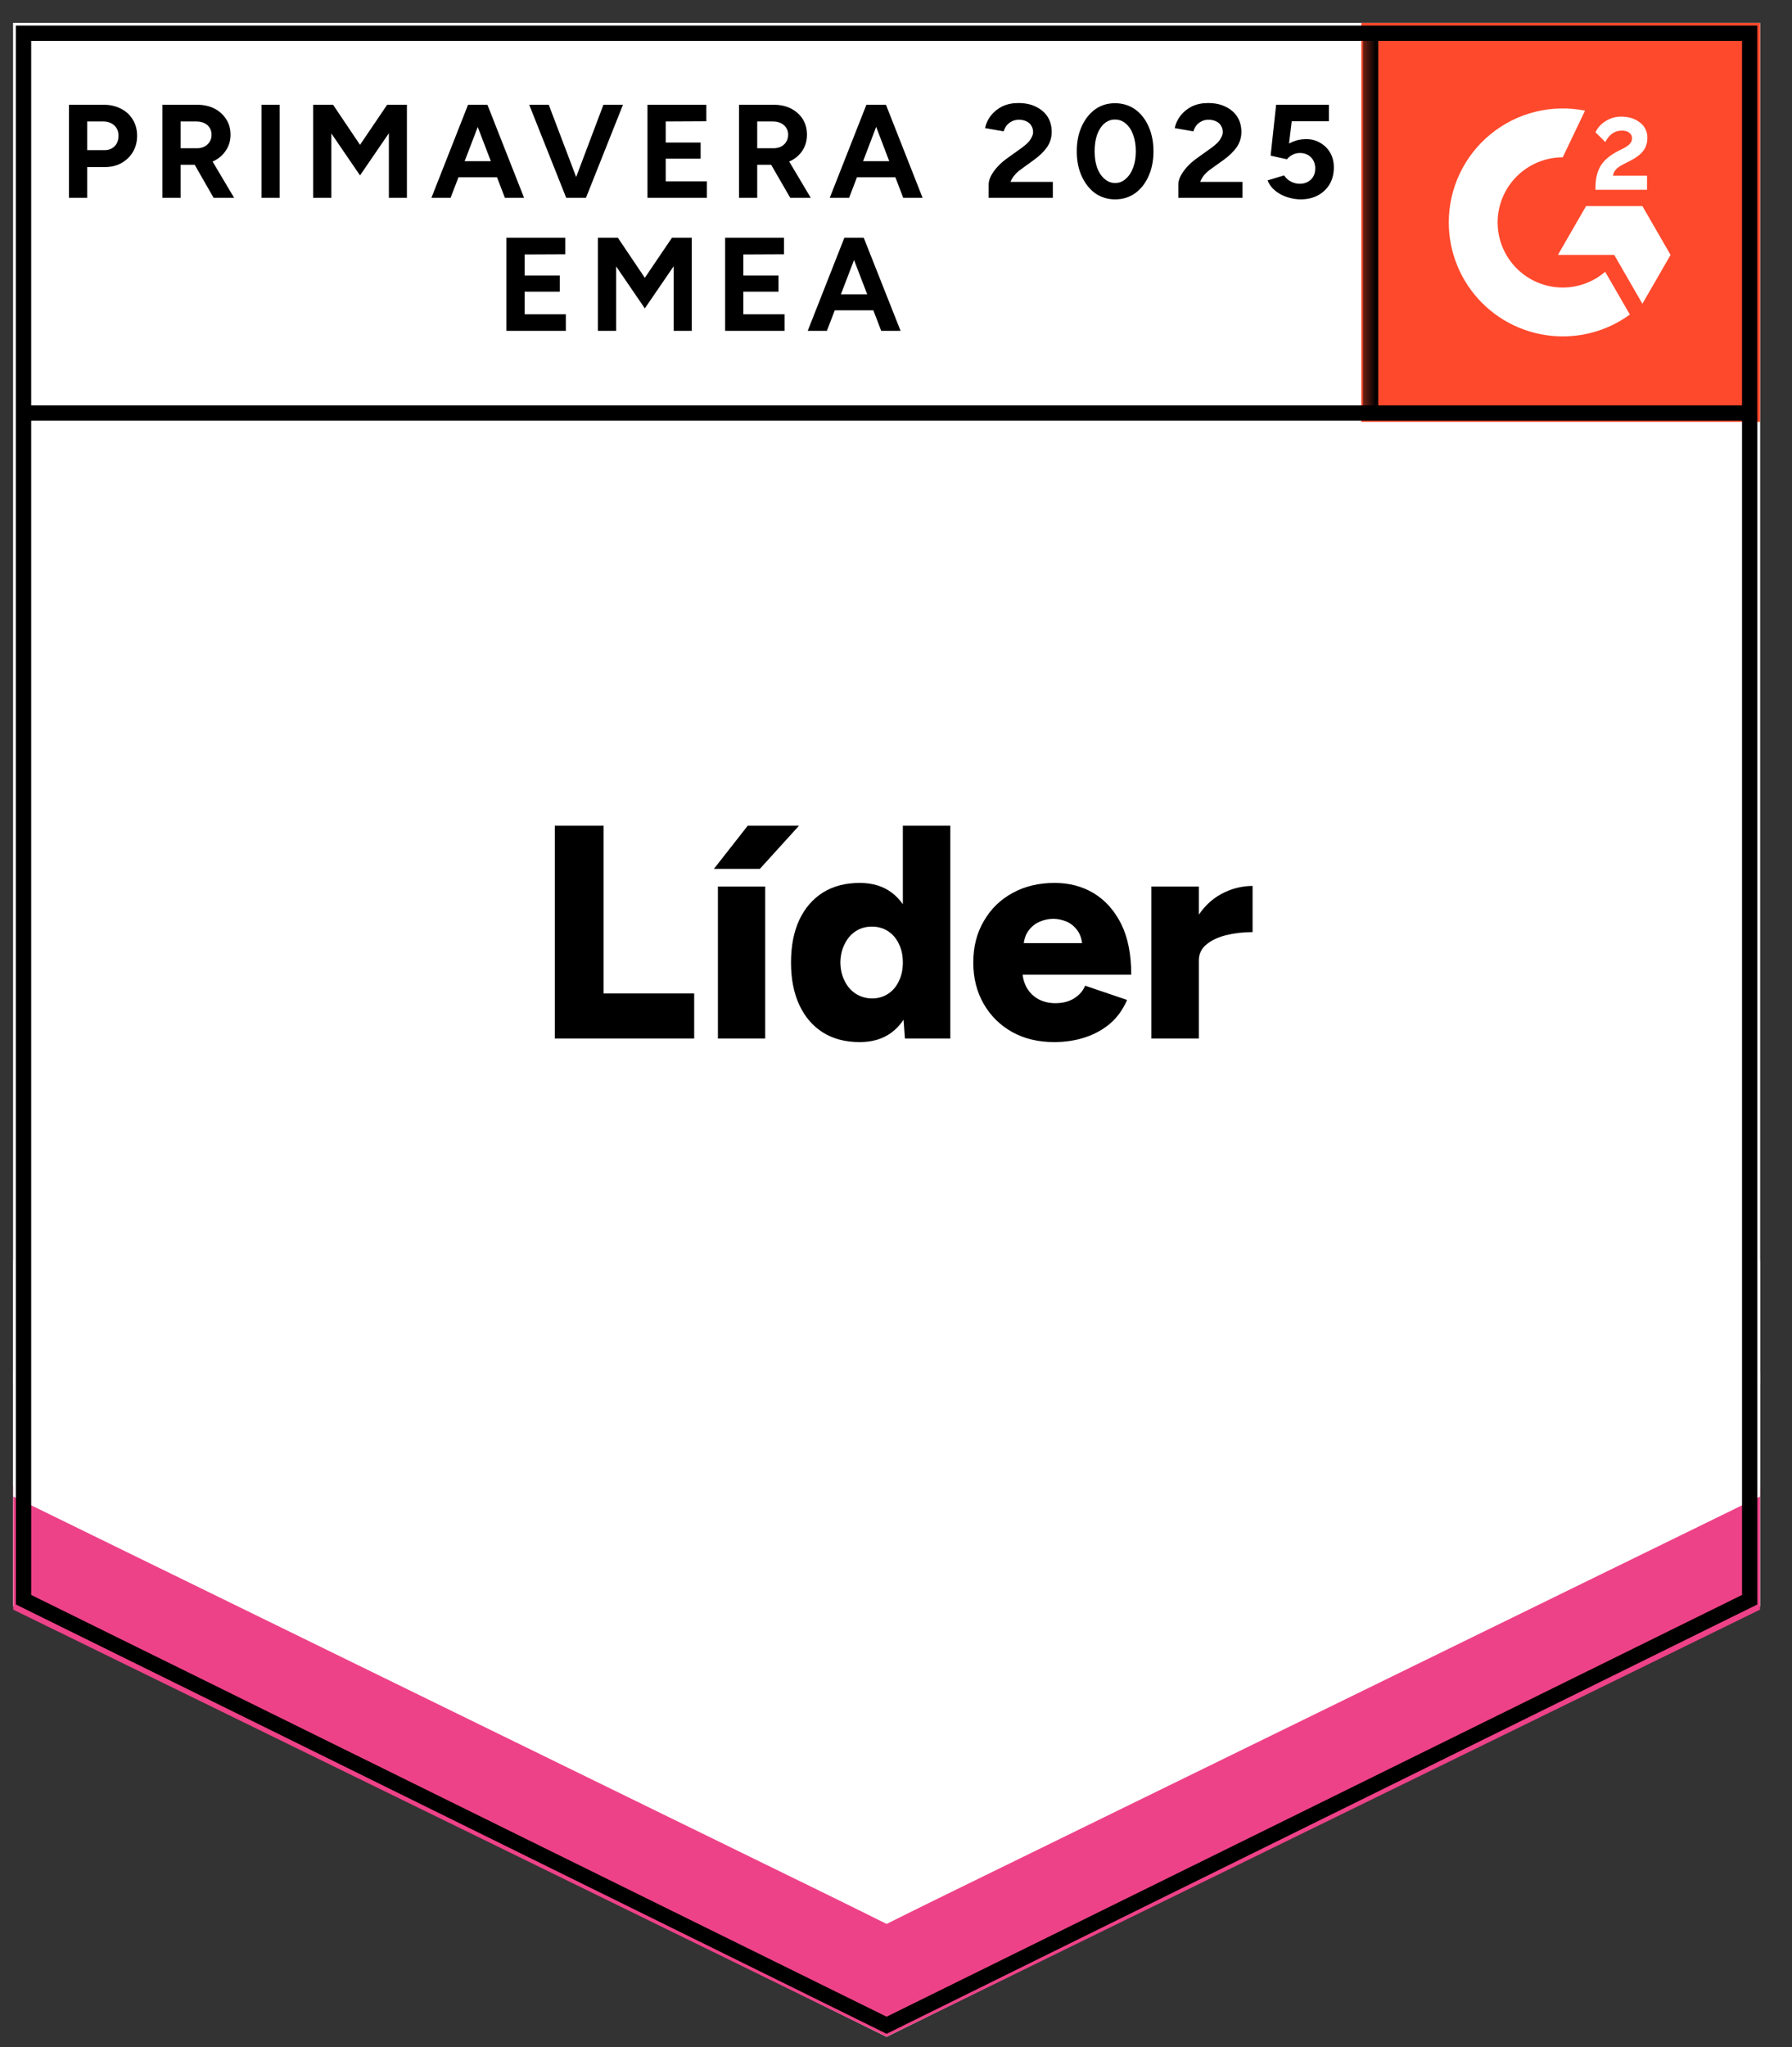
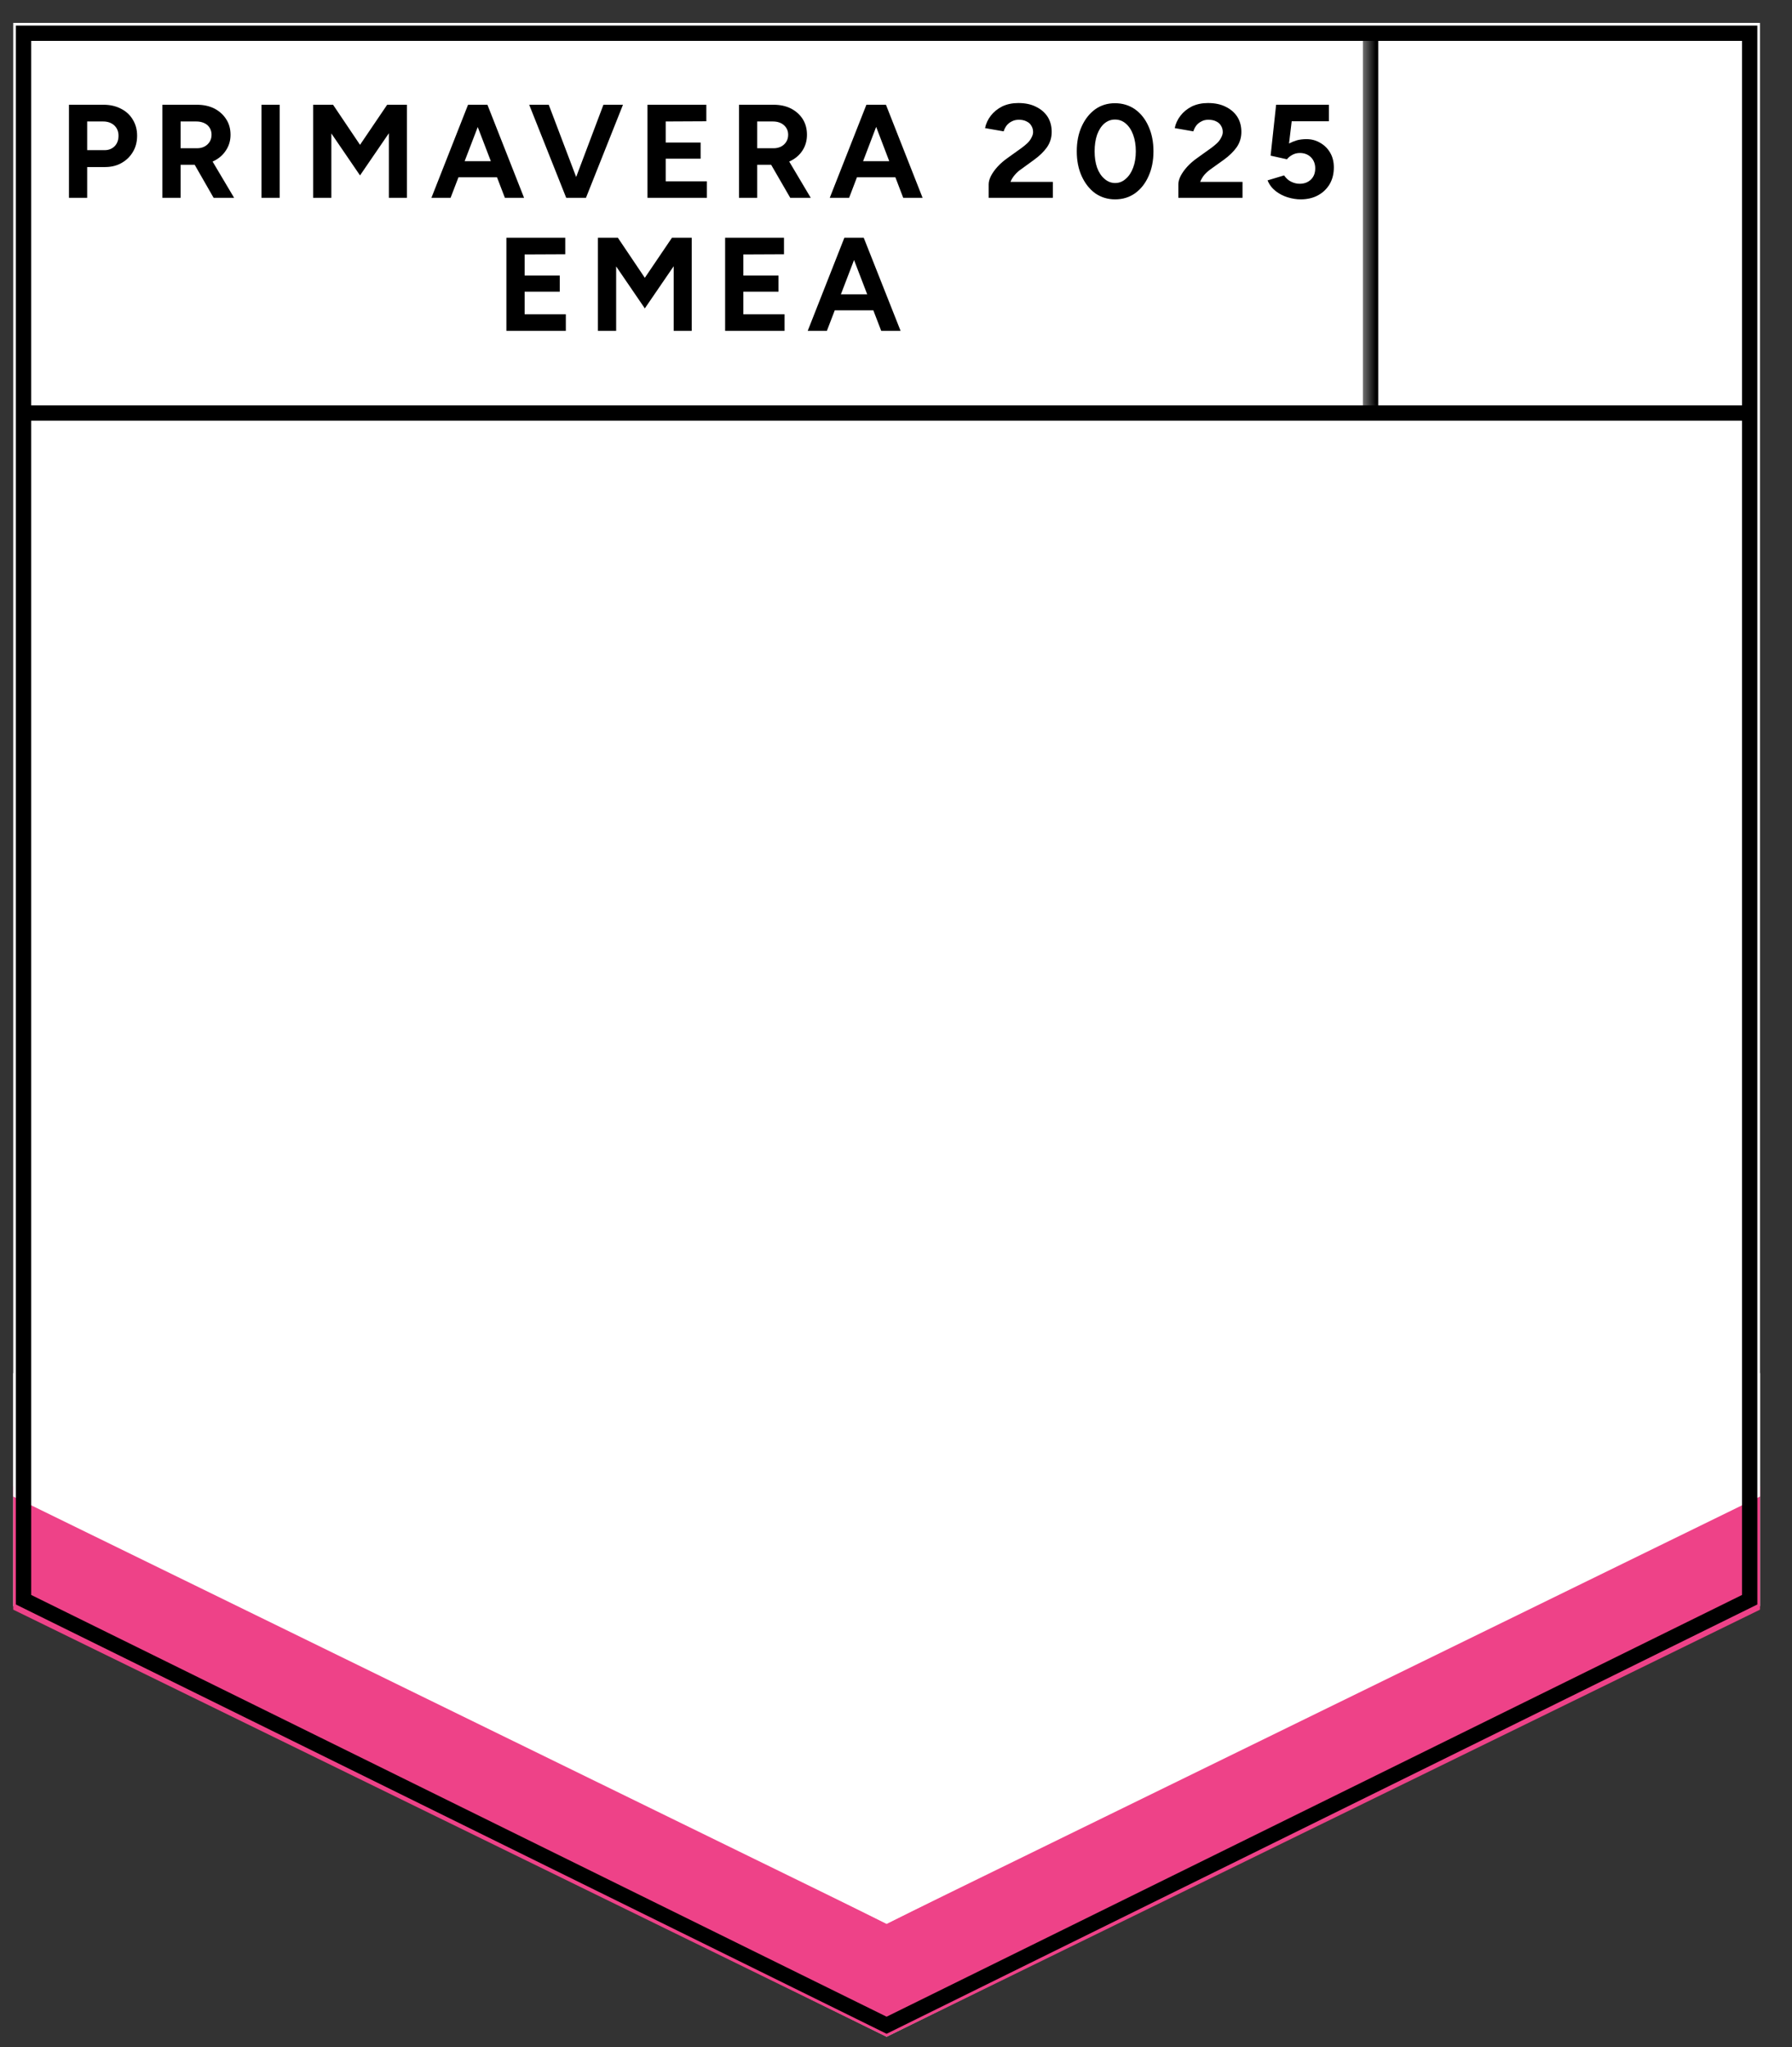
<svg xmlns="http://www.w3.org/2000/svg" width="127" height="145" viewBox="0 0 127 145" fill="none">
  <rect x="0" y="0" width="127" height="145" fill="#333333" stroke="none" />
  <g clip-path="url(#clip0_9201_3754)">
    <path d="M0.938 113.757L62.835 144.256L124.732 113.757V1.623H0.938V113.757Z" fill="white" />
-     <path d="M0.938 113.757L62.835 144.256L124.732 113.757V1.623H0.938V113.757Z" fill="white" />
    <path d="M4.887 14.012V7.419H7.336C7.802 7.419 8.215 7.513 8.574 7.701C8.932 7.881 9.211 8.136 9.408 8.468C9.614 8.8 9.717 9.181 9.717 9.612C9.717 10.043 9.619 10.424 9.421 10.756C9.224 11.088 8.959 11.348 8.627 11.536C8.287 11.734 7.892 11.832 7.443 11.832H6.178V14.012H4.887ZM6.178 10.635H7.416C7.703 10.635 7.941 10.54 8.13 10.352C8.309 10.164 8.399 9.917 8.399 9.612C8.399 9.316 8.3 9.074 8.103 8.885C7.896 8.697 7.632 8.603 7.309 8.603H6.178V10.635ZM11.507 14.012V7.419H13.956C14.422 7.419 14.835 7.508 15.194 7.688C15.553 7.876 15.831 8.127 16.028 8.441C16.235 8.755 16.338 9.123 16.338 9.545C16.338 9.957 16.23 10.325 16.015 10.648C15.808 10.971 15.521 11.222 15.154 11.402C14.795 11.581 14.382 11.671 13.916 11.671H12.799V14.012H11.507ZM15.14 14.012L13.62 11.361L14.602 10.662L16.593 14.012H15.14ZM12.799 10.5H13.97C14.167 10.5 14.342 10.46 14.494 10.379C14.647 10.298 14.768 10.186 14.858 10.043C14.947 9.899 14.992 9.733 14.992 9.545C14.992 9.267 14.893 9.038 14.696 8.858C14.49 8.688 14.225 8.603 13.902 8.603H12.799V10.5ZM18.531 14.012V7.419H19.823V14.012H18.531ZM22.191 14.012V7.419H23.604L25.515 10.258L27.439 7.419H28.838V14.012H27.56V9.437L25.515 12.424L23.483 9.451V14.012H22.191ZM35.782 14.012L33.252 7.419H34.544L37.141 14.012H35.782ZM30.574 14.012L33.171 7.419H34.463L31.933 14.012H30.574ZM31.799 12.559V11.415H35.929V12.559H31.799ZM40.276 14.012L42.765 7.419H44.151L41.527 14.012H40.276ZM40.128 14.012L37.504 7.419H38.89L41.393 14.012H40.128ZM45.887 14.012V7.419H50.058V8.589L47.179 8.603V10.096H49.654V11.24H47.179V12.841H50.099V14.012H45.887ZM52.373 14.012V7.419H54.822C55.288 7.419 55.701 7.508 56.06 7.688C56.418 7.876 56.697 8.127 56.894 8.441C57.091 8.755 57.19 9.123 57.19 9.545C57.19 9.957 57.087 10.325 56.88 10.648C56.674 10.971 56.387 11.222 56.019 11.402C55.651 11.581 55.239 11.671 54.781 11.671H53.664V14.012H52.373ZM56.006 14.012L54.472 11.361L55.468 10.662L57.459 14.012H56.006ZM53.664 10.5H54.835C55.023 10.5 55.198 10.46 55.36 10.379C55.512 10.298 55.633 10.186 55.723 10.043C55.813 9.899 55.858 9.733 55.858 9.545C55.858 9.267 55.755 9.038 55.548 8.858C55.351 8.688 55.091 8.603 54.768 8.603H53.664V10.5ZM64.012 14.012L61.496 7.419H62.788L65.385 14.012H64.012ZM58.805 14.012L61.402 7.419H62.693L60.177 14.012H58.805ZM60.029 12.559V11.415H64.16V12.559H60.029ZM70.067 14.012V13.057C70.067 12.877 70.121 12.68 70.229 12.465C70.345 12.24 70.502 12.021 70.7 11.805C70.906 11.581 71.144 11.375 71.413 11.186L72.409 10.473C72.543 10.374 72.673 10.267 72.799 10.15C72.924 10.034 73.023 9.904 73.095 9.76C73.175 9.617 73.216 9.482 73.216 9.356C73.216 9.186 73.175 9.038 73.095 8.912C73.023 8.778 72.911 8.675 72.758 8.603C72.606 8.522 72.422 8.482 72.207 8.482C72.018 8.482 71.848 8.522 71.695 8.603C71.552 8.675 71.431 8.773 71.332 8.899C71.242 9.024 71.175 9.159 71.13 9.303L69.811 9.074C69.874 8.76 70.009 8.468 70.215 8.199C70.421 7.93 70.691 7.71 71.022 7.54C71.363 7.378 71.745 7.298 72.166 7.298C72.66 7.298 73.081 7.387 73.431 7.567C73.781 7.737 74.055 7.975 74.252 8.28C74.44 8.585 74.534 8.939 74.534 9.343C74.534 9.747 74.422 10.11 74.198 10.433C73.974 10.747 73.669 11.043 73.283 11.321L72.395 11.967C72.207 12.092 72.05 12.231 71.924 12.384C71.79 12.536 71.686 12.702 71.615 12.882H74.615V14.012H70.067ZM79.029 14.12C78.499 14.12 78.029 13.976 77.616 13.689C77.212 13.393 76.894 12.989 76.661 12.478C76.427 11.967 76.311 11.379 76.311 10.715C76.311 10.052 76.427 9.464 76.661 8.953C76.894 8.441 77.212 8.038 77.616 7.742C78.02 7.455 78.486 7.311 79.015 7.311C79.554 7.311 80.029 7.455 80.442 7.742C80.854 8.038 81.173 8.441 81.397 8.953C81.63 9.464 81.747 10.052 81.747 10.715C81.747 11.379 81.63 11.967 81.397 12.478C81.173 12.989 80.854 13.393 80.442 13.689C80.038 13.976 79.567 14.12 79.029 14.12ZM79.029 12.963C79.316 12.963 79.567 12.864 79.782 12.666C80.007 12.478 80.181 12.213 80.307 11.873C80.433 11.541 80.496 11.155 80.496 10.715C80.496 10.276 80.433 9.886 80.307 9.545C80.181 9.204 80.007 8.939 79.782 8.751C79.567 8.562 79.311 8.468 79.015 8.468C78.737 8.468 78.486 8.562 78.262 8.751C78.046 8.939 77.876 9.204 77.751 9.545C77.634 9.886 77.576 10.276 77.576 10.715C77.576 11.155 77.634 11.541 77.751 11.873C77.876 12.213 78.051 12.478 78.275 12.666C78.499 12.864 78.751 12.963 79.029 12.963ZM83.51 14.012V13.057C83.51 12.877 83.563 12.68 83.671 12.465C83.788 12.24 83.945 12.021 84.142 11.805C84.348 11.581 84.586 11.375 84.855 11.186L85.851 10.473C85.986 10.374 86.116 10.267 86.241 10.15C86.367 10.034 86.465 9.904 86.537 9.76C86.618 9.617 86.658 9.482 86.658 9.356C86.658 9.186 86.618 9.038 86.537 8.912C86.465 8.778 86.353 8.675 86.201 8.603C86.048 8.522 85.86 8.482 85.636 8.482C85.447 8.482 85.281 8.522 85.138 8.603C84.994 8.675 84.873 8.773 84.775 8.899C84.685 9.024 84.618 9.159 84.573 9.303L83.254 9.074C83.317 8.76 83.451 8.468 83.658 8.199C83.864 7.93 84.133 7.71 84.465 7.54C84.806 7.378 85.187 7.298 85.609 7.298C86.102 7.298 86.524 7.387 86.874 7.567C87.224 7.737 87.497 7.975 87.694 8.28C87.883 8.585 87.977 8.939 87.977 9.343C87.977 9.747 87.865 10.11 87.641 10.433C87.416 10.747 87.111 11.043 86.726 11.321L85.824 11.967C85.645 12.092 85.488 12.231 85.353 12.384C85.228 12.536 85.129 12.702 85.057 12.882H88.058V14.012H83.51ZM92.175 14.12C91.879 14.12 91.57 14.07 91.247 13.972C90.933 13.873 90.65 13.725 90.399 13.528C90.139 13.321 89.951 13.07 89.834 12.774L91.005 12.424C91.148 12.631 91.314 12.779 91.502 12.868C91.7 12.967 91.902 13.016 92.108 13.016C92.431 13.016 92.695 12.918 92.902 12.72C93.108 12.523 93.211 12.258 93.211 11.926C93.211 11.613 93.113 11.352 92.915 11.146C92.709 10.94 92.444 10.836 92.121 10.836C91.924 10.836 91.745 10.881 91.583 10.971C91.422 11.061 91.296 11.164 91.206 11.281L90.049 11.025L90.439 7.419H94.18V8.589H91.543L91.354 10.164C91.525 10.074 91.713 9.998 91.92 9.935C92.126 9.881 92.35 9.854 92.592 9.854C92.951 9.854 93.279 9.944 93.575 10.123C93.871 10.294 94.104 10.527 94.274 10.823C94.445 11.119 94.53 11.464 94.53 11.859C94.53 12.308 94.431 12.702 94.234 13.043C94.028 13.384 93.75 13.649 93.4 13.837C93.05 14.026 92.642 14.12 92.175 14.12ZM35.889 23.431V16.838H40.06V18.009L37.181 18.022V19.516H39.67V20.659H37.181V22.261H40.101V23.431H35.889ZM42.375 23.431V16.838H43.788L45.699 19.677L47.623 16.838H49.022V23.431H47.744V18.856L45.699 21.843L43.667 18.87V23.431H42.375ZM51.39 23.431V16.838H55.562V18.009L52.682 18.022V19.516H55.172V20.659H52.682V22.261H55.602V23.431H51.39ZM62.451 23.431L59.921 16.838H61.213L63.824 23.431H62.451ZM57.244 23.431L59.841 16.838H61.132L58.603 23.431H57.244ZM58.468 21.978V20.848H62.599V21.978H58.468Z" fill="black" />
-     <path d="M39.32 73.555V58.484H42.779V70.365H49.197V73.555H39.32ZM50.879 73.555V62.79H54.23V73.555H50.879ZM50.596 61.538L52.992 58.484H56.625L53.853 61.538H50.596ZM64.133 73.555L63.985 71.55V58.484H67.349V73.555H64.133ZM60.931 73.81C59.926 73.81 59.06 73.586 58.334 73.137C57.607 72.68 57.046 72.029 56.651 71.186C56.257 70.343 56.059 69.338 56.059 68.172C56.059 66.997 56.257 65.988 56.651 65.145C57.046 64.31 57.607 63.664 58.334 63.207C59.06 62.758 59.926 62.534 60.931 62.534C61.819 62.534 62.568 62.758 63.178 63.207C63.788 63.664 64.245 64.31 64.55 65.145C64.846 65.988 64.994 66.997 64.994 68.172C64.994 69.338 64.846 70.343 64.55 71.186C64.245 72.029 63.788 72.68 63.178 73.137C62.568 73.586 61.819 73.81 60.931 73.81ZM61.819 70.715C62.231 70.715 62.603 70.608 62.935 70.392C63.267 70.177 63.523 69.877 63.702 69.491C63.891 69.114 63.985 68.674 63.985 68.172C63.985 67.67 63.891 67.23 63.702 66.853C63.523 66.468 63.267 66.167 62.935 65.952C62.603 65.737 62.222 65.629 61.792 65.629C61.361 65.629 60.98 65.737 60.648 65.952C60.316 66.167 60.056 66.468 59.867 66.853C59.67 67.23 59.567 67.67 59.558 68.172C59.567 68.674 59.67 69.114 59.867 69.491C60.056 69.877 60.321 70.177 60.661 70.392C61.002 70.608 61.388 70.715 61.819 70.715ZM74.709 73.81C73.588 73.81 72.597 73.573 71.736 73.097C70.874 72.613 70.202 71.949 69.717 71.106C69.224 70.253 68.977 69.275 68.977 68.172C68.977 67.051 69.228 66.069 69.731 65.225C70.224 64.373 70.901 63.714 71.763 63.247C72.624 62.772 73.619 62.534 74.75 62.534C75.772 62.534 76.692 62.776 77.508 63.261C78.325 63.754 78.975 64.481 79.459 65.441C79.935 66.4 80.172 67.598 80.172 69.033H72.085L72.449 68.63C72.449 69.114 72.547 69.545 72.745 69.921C72.951 70.289 73.234 70.572 73.593 70.769C73.951 70.957 74.35 71.052 74.79 71.052C75.328 71.052 75.777 70.935 76.136 70.702C76.504 70.469 76.759 70.173 76.903 69.814L79.876 70.823C79.589 71.496 79.186 72.056 78.665 72.505C78.136 72.945 77.535 73.272 76.862 73.487C76.189 73.703 75.472 73.81 74.709 73.81ZM72.529 67.23L72.193 66.8H77.01L76.714 67.23C76.714 66.692 76.607 66.266 76.391 65.952C76.176 65.638 75.911 65.414 75.597 65.279C75.275 65.145 74.956 65.077 74.642 65.077C74.328 65.077 74.01 65.145 73.687 65.279C73.364 65.414 73.09 65.638 72.866 65.952C72.642 66.266 72.529 66.692 72.529 67.23ZM84.075 67.984C84.075 66.818 84.308 65.849 84.774 65.077C85.241 64.297 85.828 63.714 86.537 63.328C87.246 62.942 87.99 62.749 88.771 62.749V66.019C88.107 66.019 87.484 66.091 86.9 66.234C86.326 66.378 85.86 66.598 85.501 66.894C85.142 67.19 84.963 67.567 84.963 68.024L84.075 67.984ZM81.599 73.555V62.79H84.963V73.555H81.599Z" fill="black" />
-     <path d="M96.477 1.623H124.734V29.881H96.477V1.623Z" fill="#FF492C" />
    <mask id="mask0_9201_3754" style="mask-type:luminance" maskUnits="userSpaceOnUse" x="96" y="1" width="29" height="29">
      <path d="M96.477 1.623H124.734V29.881H96.477V1.623Z" fill="white" />
    </mask>
    <g mask="url(#mask0_9201_3754)">
      <path fill-rule="evenodd" clip-rule="evenodd" d="M116.726 12.444H114.312C114.378 12.066 114.611 11.855 115.085 11.616L115.53 11.389C116.325 10.982 116.749 10.523 116.749 9.775C116.757 9.558 116.712 9.343 116.616 9.149C116.52 8.954 116.378 8.786 116.202 8.661C115.844 8.392 115.406 8.26 114.903 8.26C114.513 8.255 114.13 8.364 113.801 8.573C113.485 8.76 113.231 9.036 113.072 9.367L113.771 10.065C114.042 9.519 114.436 9.25 114.954 9.25C115.392 9.25 115.662 9.476 115.662 9.788C115.662 10.051 115.53 10.269 115.027 10.523L114.743 10.662C114.123 10.975 113.692 11.332 113.444 11.738C113.196 12.139 113.072 12.656 113.072 13.275V13.441H116.726V12.446V12.444ZM116.397 14.597H112.406L110.41 18.055H114.401L116.397 21.514L118.394 18.055L116.397 14.597Z" fill="white" />
-       <path fill-rule="evenodd" clip-rule="evenodd" d="M110.752 20.366C109.529 20.365 108.356 19.879 107.491 19.014C106.625 18.149 106.138 16.977 106.137 15.753C106.139 14.53 106.626 13.358 107.491 12.494C108.356 11.629 109.529 11.143 110.752 11.142L112.332 7.837C111.161 7.603 109.952 7.632 108.793 7.921C107.635 8.211 106.554 8.753 105.631 9.511C104.707 10.268 103.963 11.22 103.452 12.3C102.941 13.38 102.676 14.559 102.676 15.753C102.676 16.814 102.885 17.864 103.291 18.843C103.697 19.823 104.292 20.713 105.042 21.462C105.792 22.212 106.682 22.806 107.662 23.212C108.642 23.617 109.692 23.826 110.752 23.826C112.462 23.828 114.128 23.286 115.509 22.278L113.759 19.248C112.924 19.97 111.856 20.366 110.752 20.366Z" fill="white" />
+       <path fill-rule="evenodd" clip-rule="evenodd" d="M110.752 20.366C109.529 20.365 108.356 19.879 107.491 19.014C106.625 18.149 106.138 16.977 106.137 15.753C106.139 14.53 106.626 13.358 107.491 12.494C108.356 11.629 109.529 11.143 110.752 11.142L112.332 7.837C111.161 7.603 109.952 7.632 108.793 7.921C104.707 10.268 103.963 11.22 103.452 12.3C102.941 13.38 102.676 14.559 102.676 15.753C102.676 16.814 102.885 17.864 103.291 18.843C103.697 19.823 104.292 20.713 105.042 21.462C105.792 22.212 106.682 22.806 107.662 23.212C108.642 23.617 109.692 23.826 110.752 23.826C112.462 23.828 114.128 23.286 115.509 22.278L113.759 19.248C112.924 19.97 111.856 20.366 110.752 20.366Z" fill="white" />
      <path d="M97.133 2.521V29.255" stroke="black" stroke-width="1.085" />
    </g>
    <path d="M0.938 114.007V105.261L62.835 136.266L124.732 105.261V114.007L62.835 144.256L0.938 114.007Z" fill="#EE4288" />
    <path d="M0.938 105.995V97.249L62.835 128.254L124.732 97.249V105.995L62.835 136.244L0.938 105.995Z" fill="white" />
-     <path d="M0.938 98.009V89.263L62.835 120.269L124.732 89.263V98.009L62.835 128.258L0.938 98.009Z" fill="white" />
    <path d="M124.16 29.255H1.778M124.001 113.303L62.834 143.442L1.668 113.303V2.354H124.001V113.303Z" stroke="black" stroke-width="1.085" />
  </g>
  <defs>
    <clipPath id="clip0_9201_3754">
      <rect width="125.14" height="143.978" fill="white" transform="translate(0.891 0.893)" />
    </clipPath>
  </defs>
</svg>